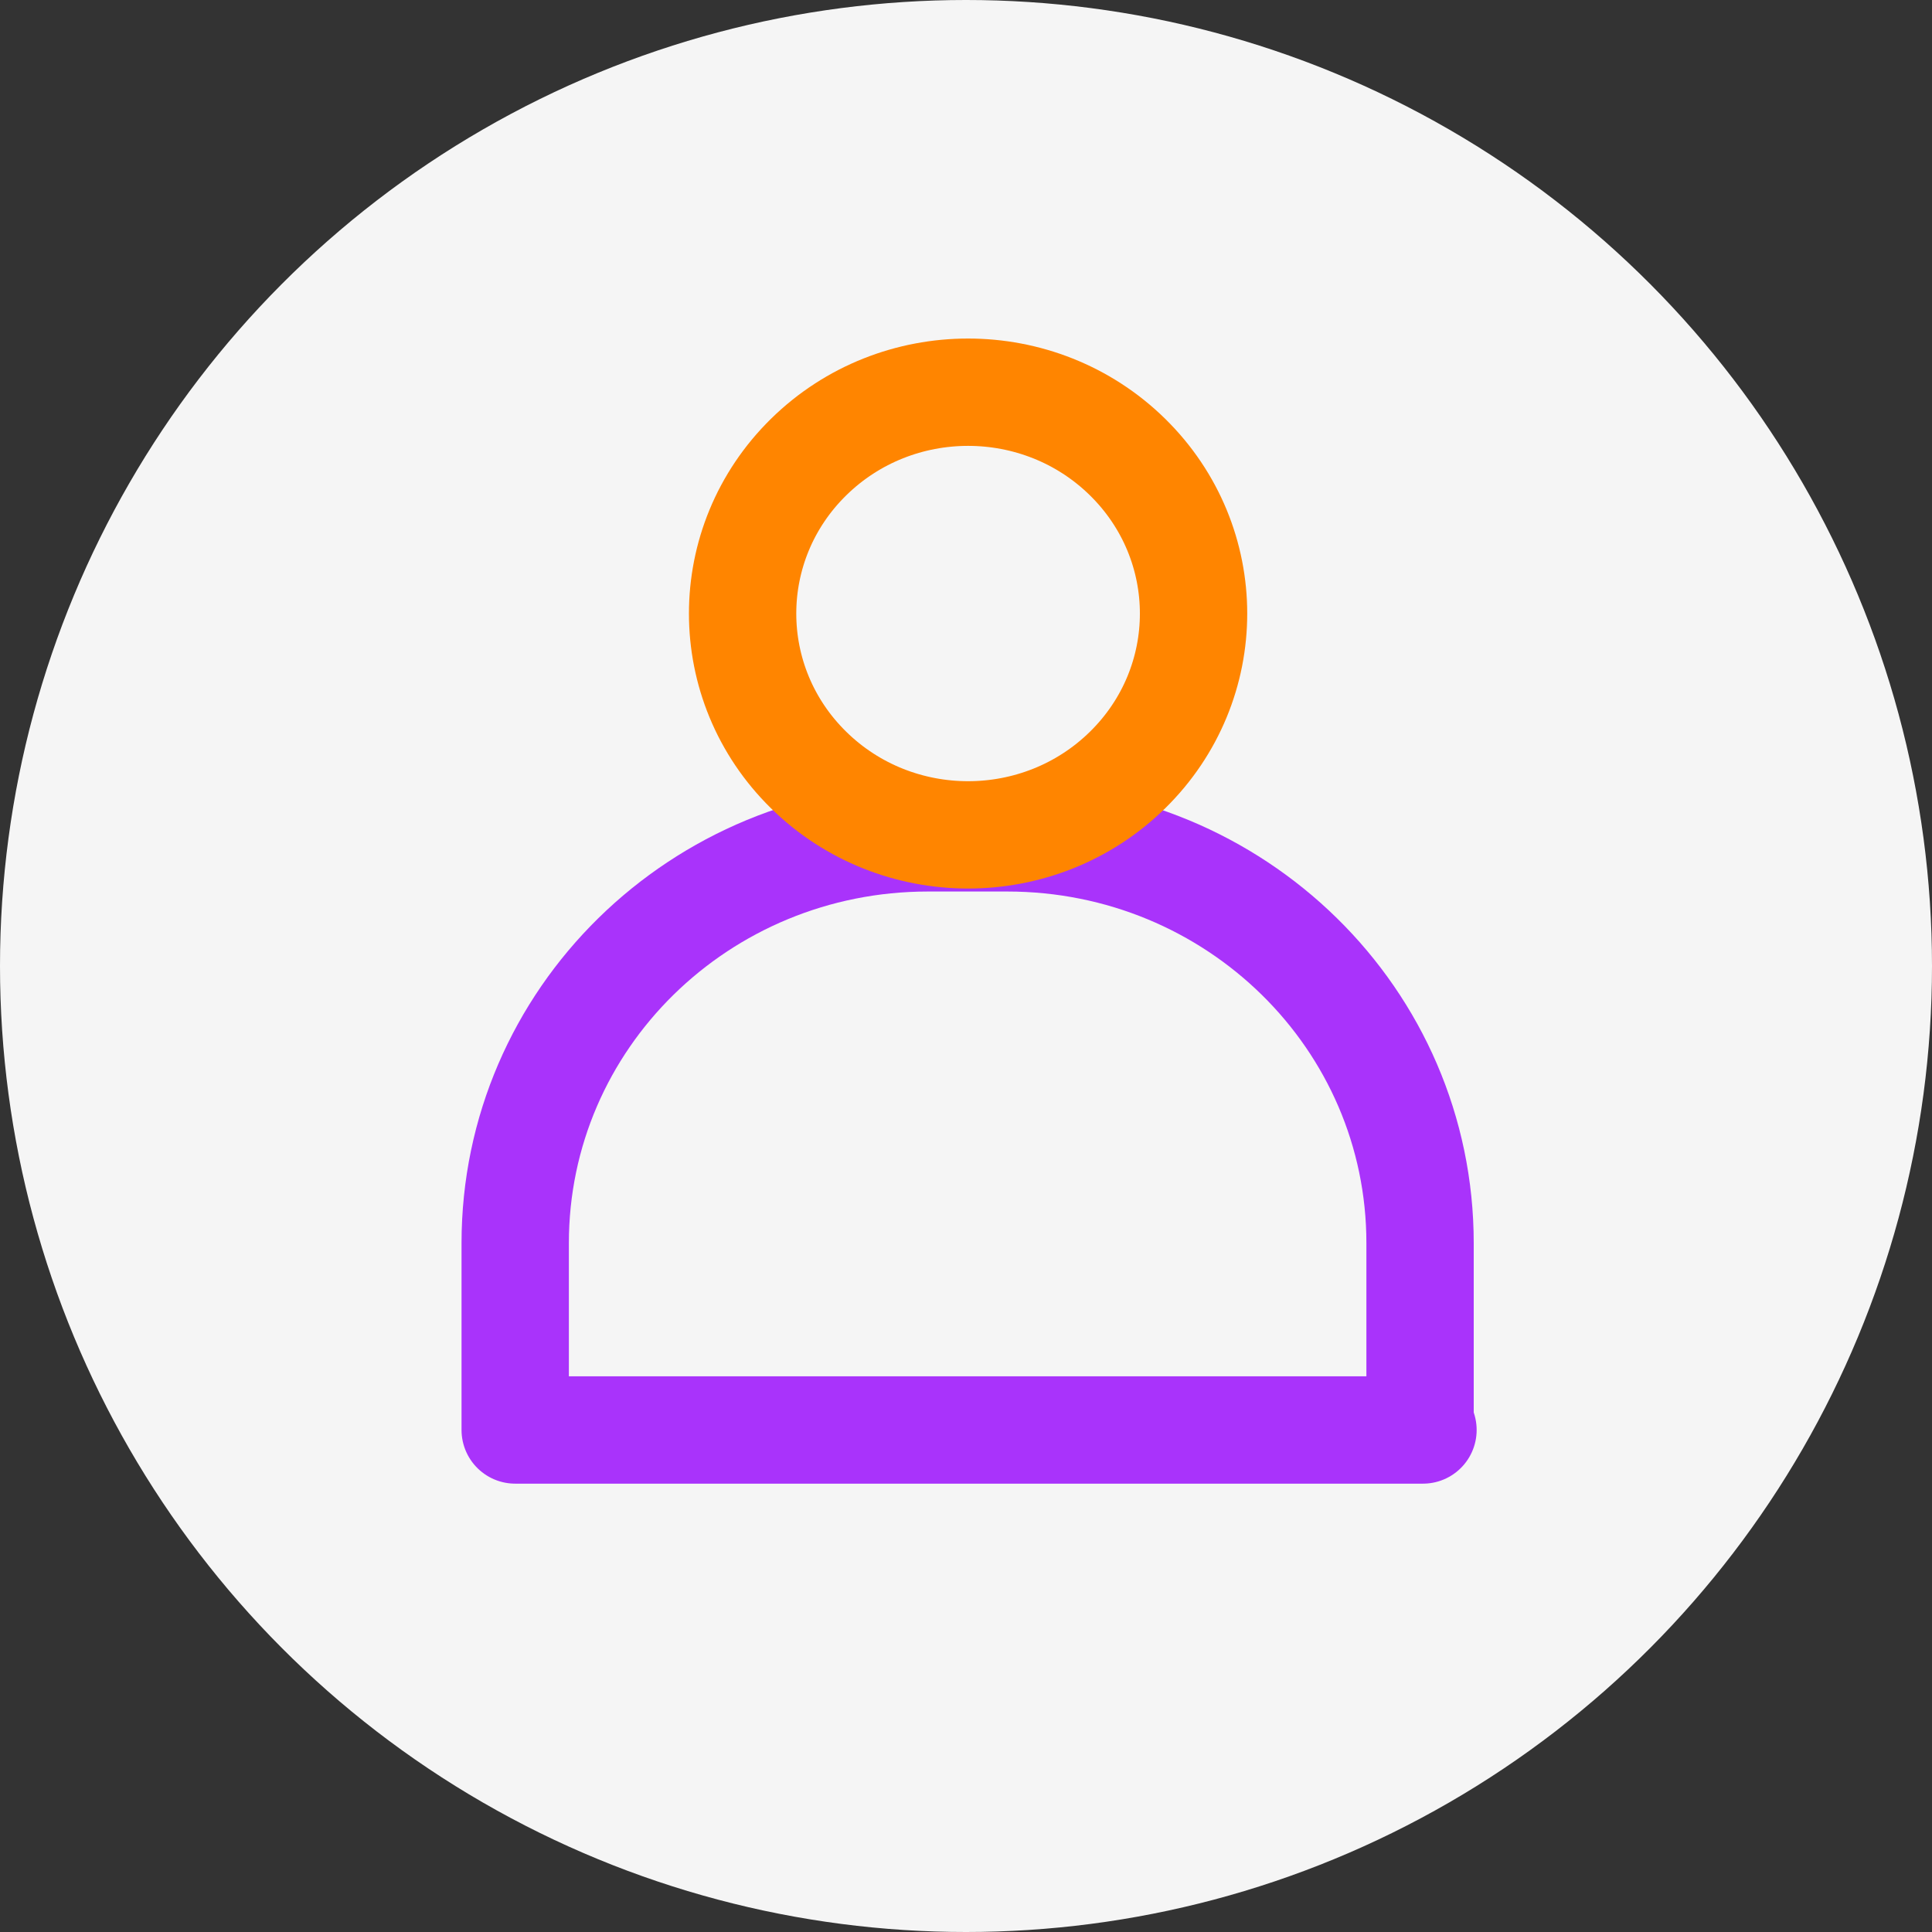
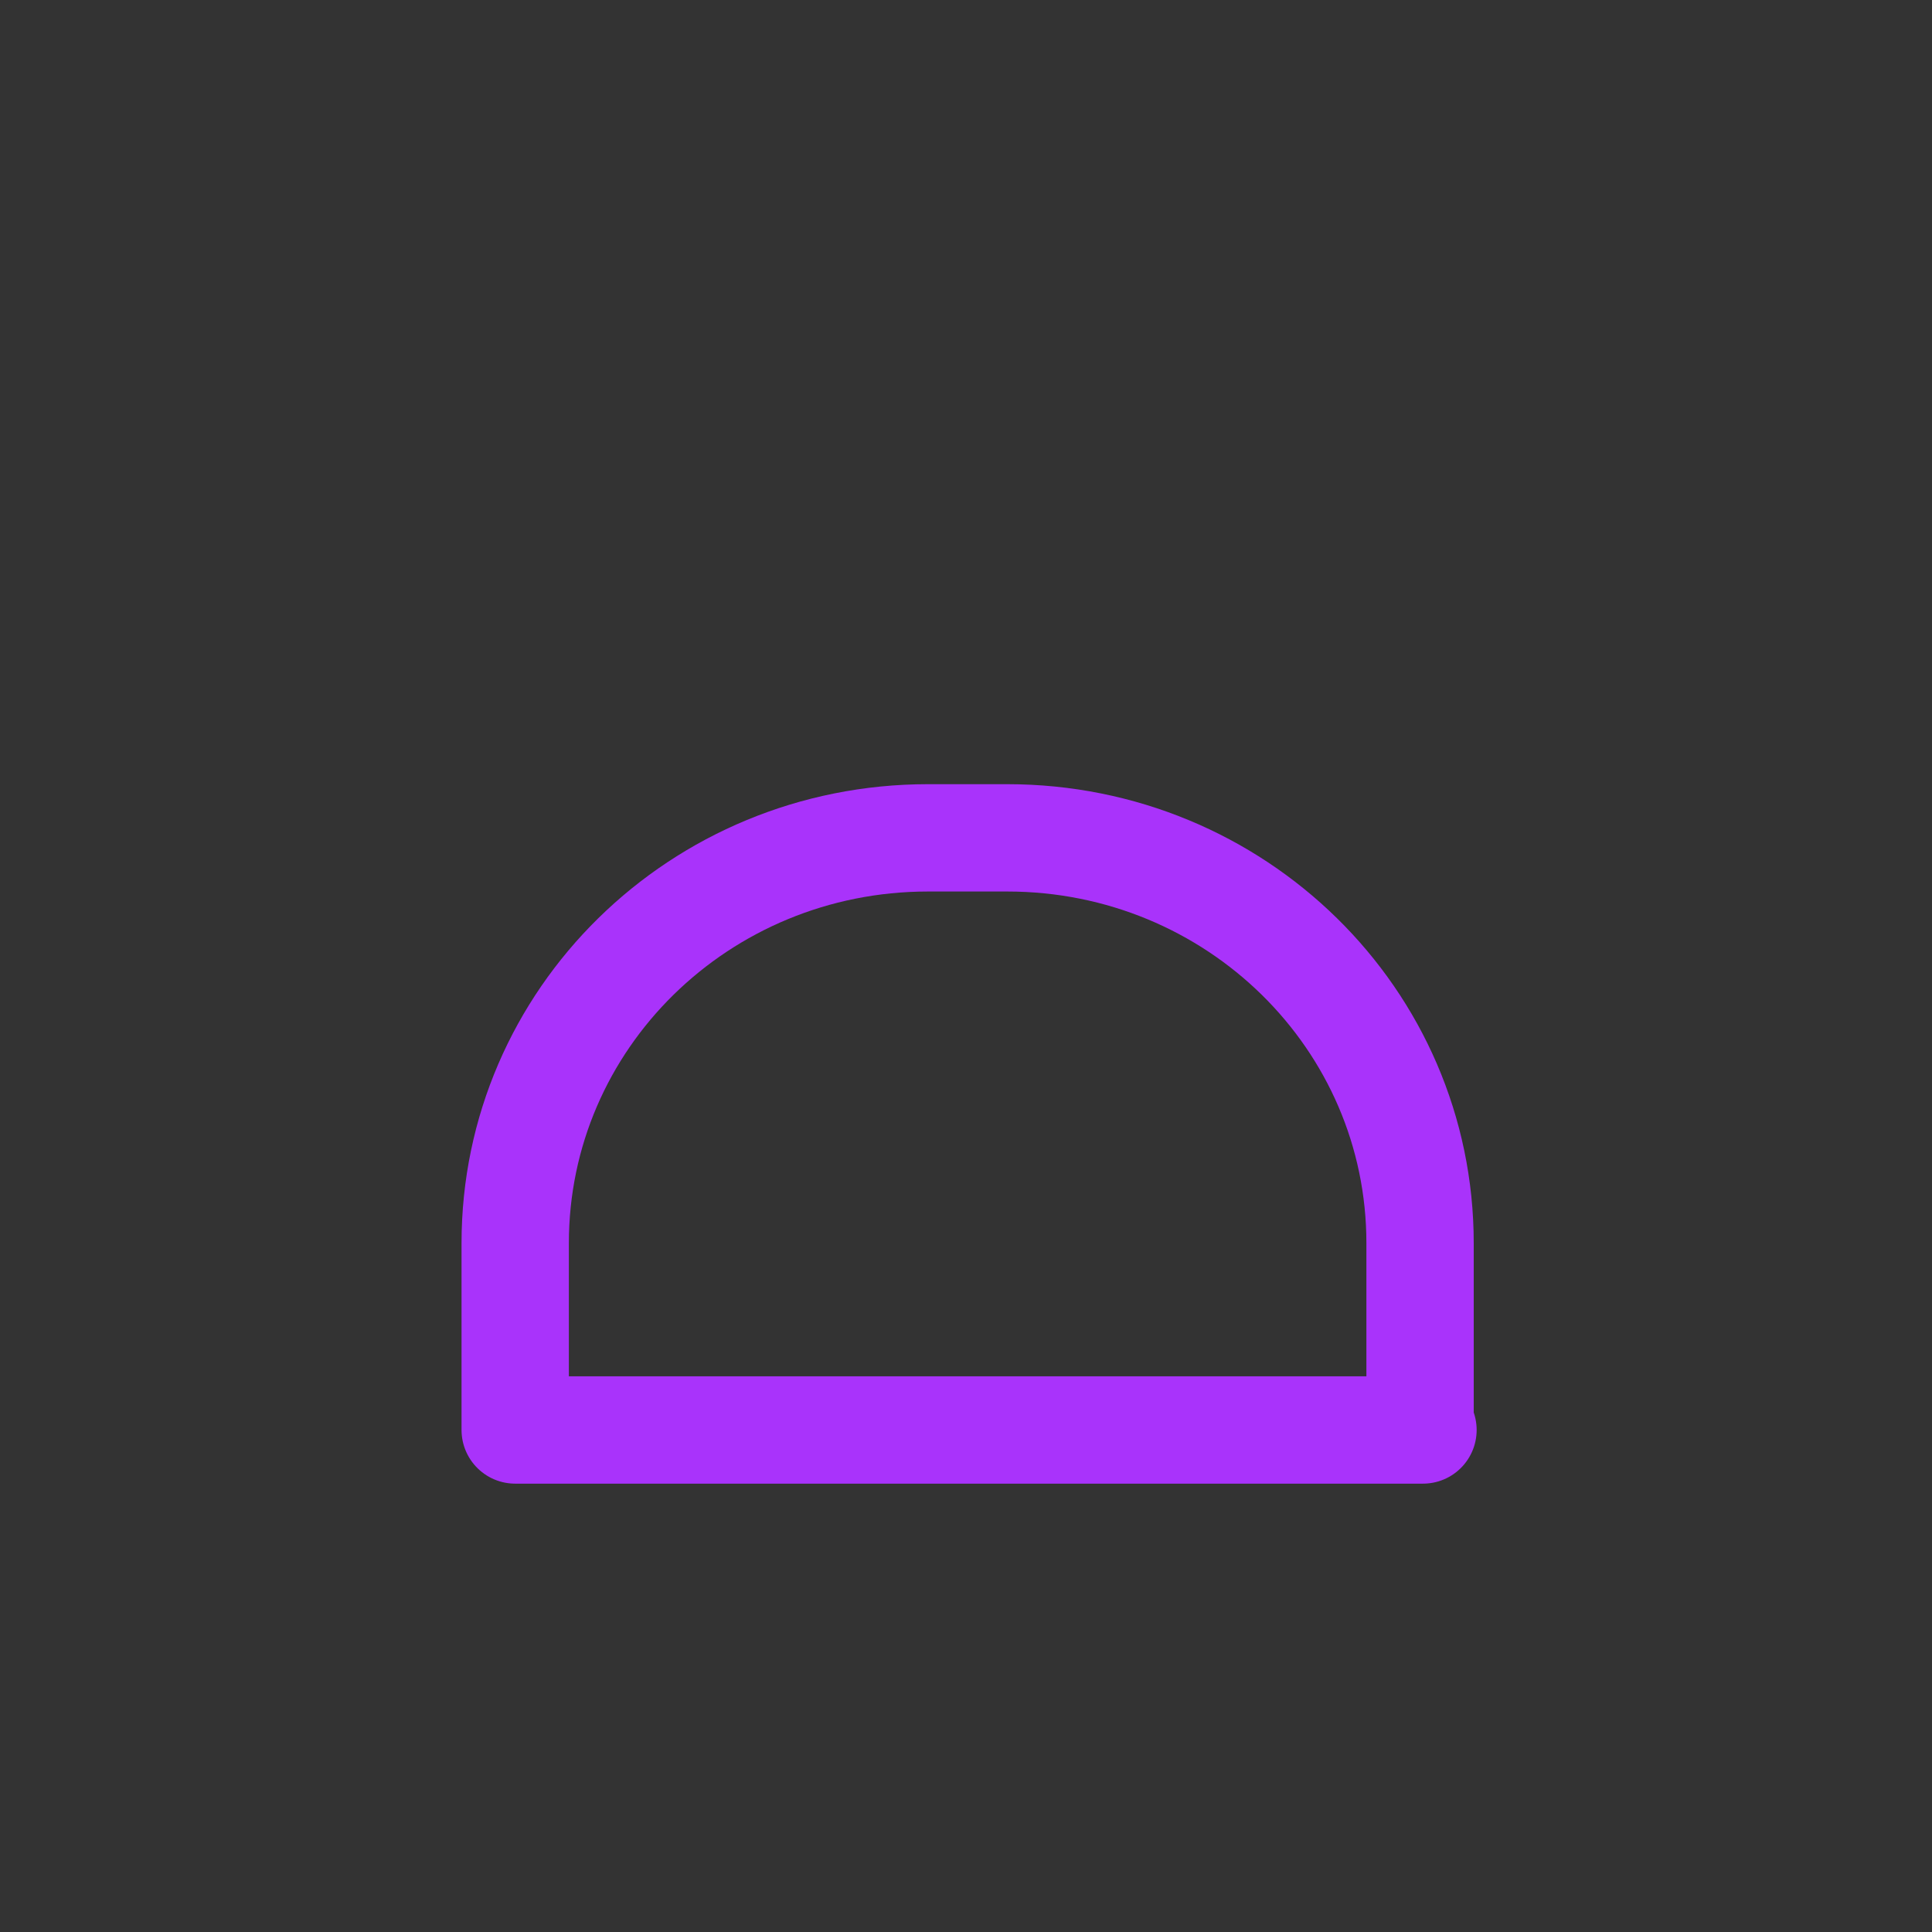
<svg xmlns="http://www.w3.org/2000/svg" width="45" height="45" viewBox="0 0 45 45" fill="none">
  <rect x="0" y="0" width="45" height="45" fill="#333333" stroke="none" />
-   <circle cx="22.5" cy="22.5" r="22.5" fill="#F5F5F5" />
  <path d="M33.144 33.307H12V28.955C12 23.733 16.297 19.515 21.617 19.515H23.459C28.779 19.515 33.076 23.733 33.076 28.955V33.307H33.144Z" stroke="#A933FB" stroke-width="2.5" stroke-miterlimit="10" stroke-linecap="round" stroke-linejoin="round" />
-   <path d="M26.262 17.936C28.313 15.923 28.313 12.659 26.262 10.645C24.211 8.632 20.886 8.632 18.835 10.645C16.784 12.659 16.784 15.923 18.835 17.936C20.886 19.949 24.211 19.949 26.262 17.936Z" stroke="#FF8500" stroke-width="2.5" stroke-miterlimit="10" stroke-linecap="round" stroke-linejoin="round" />
</svg>